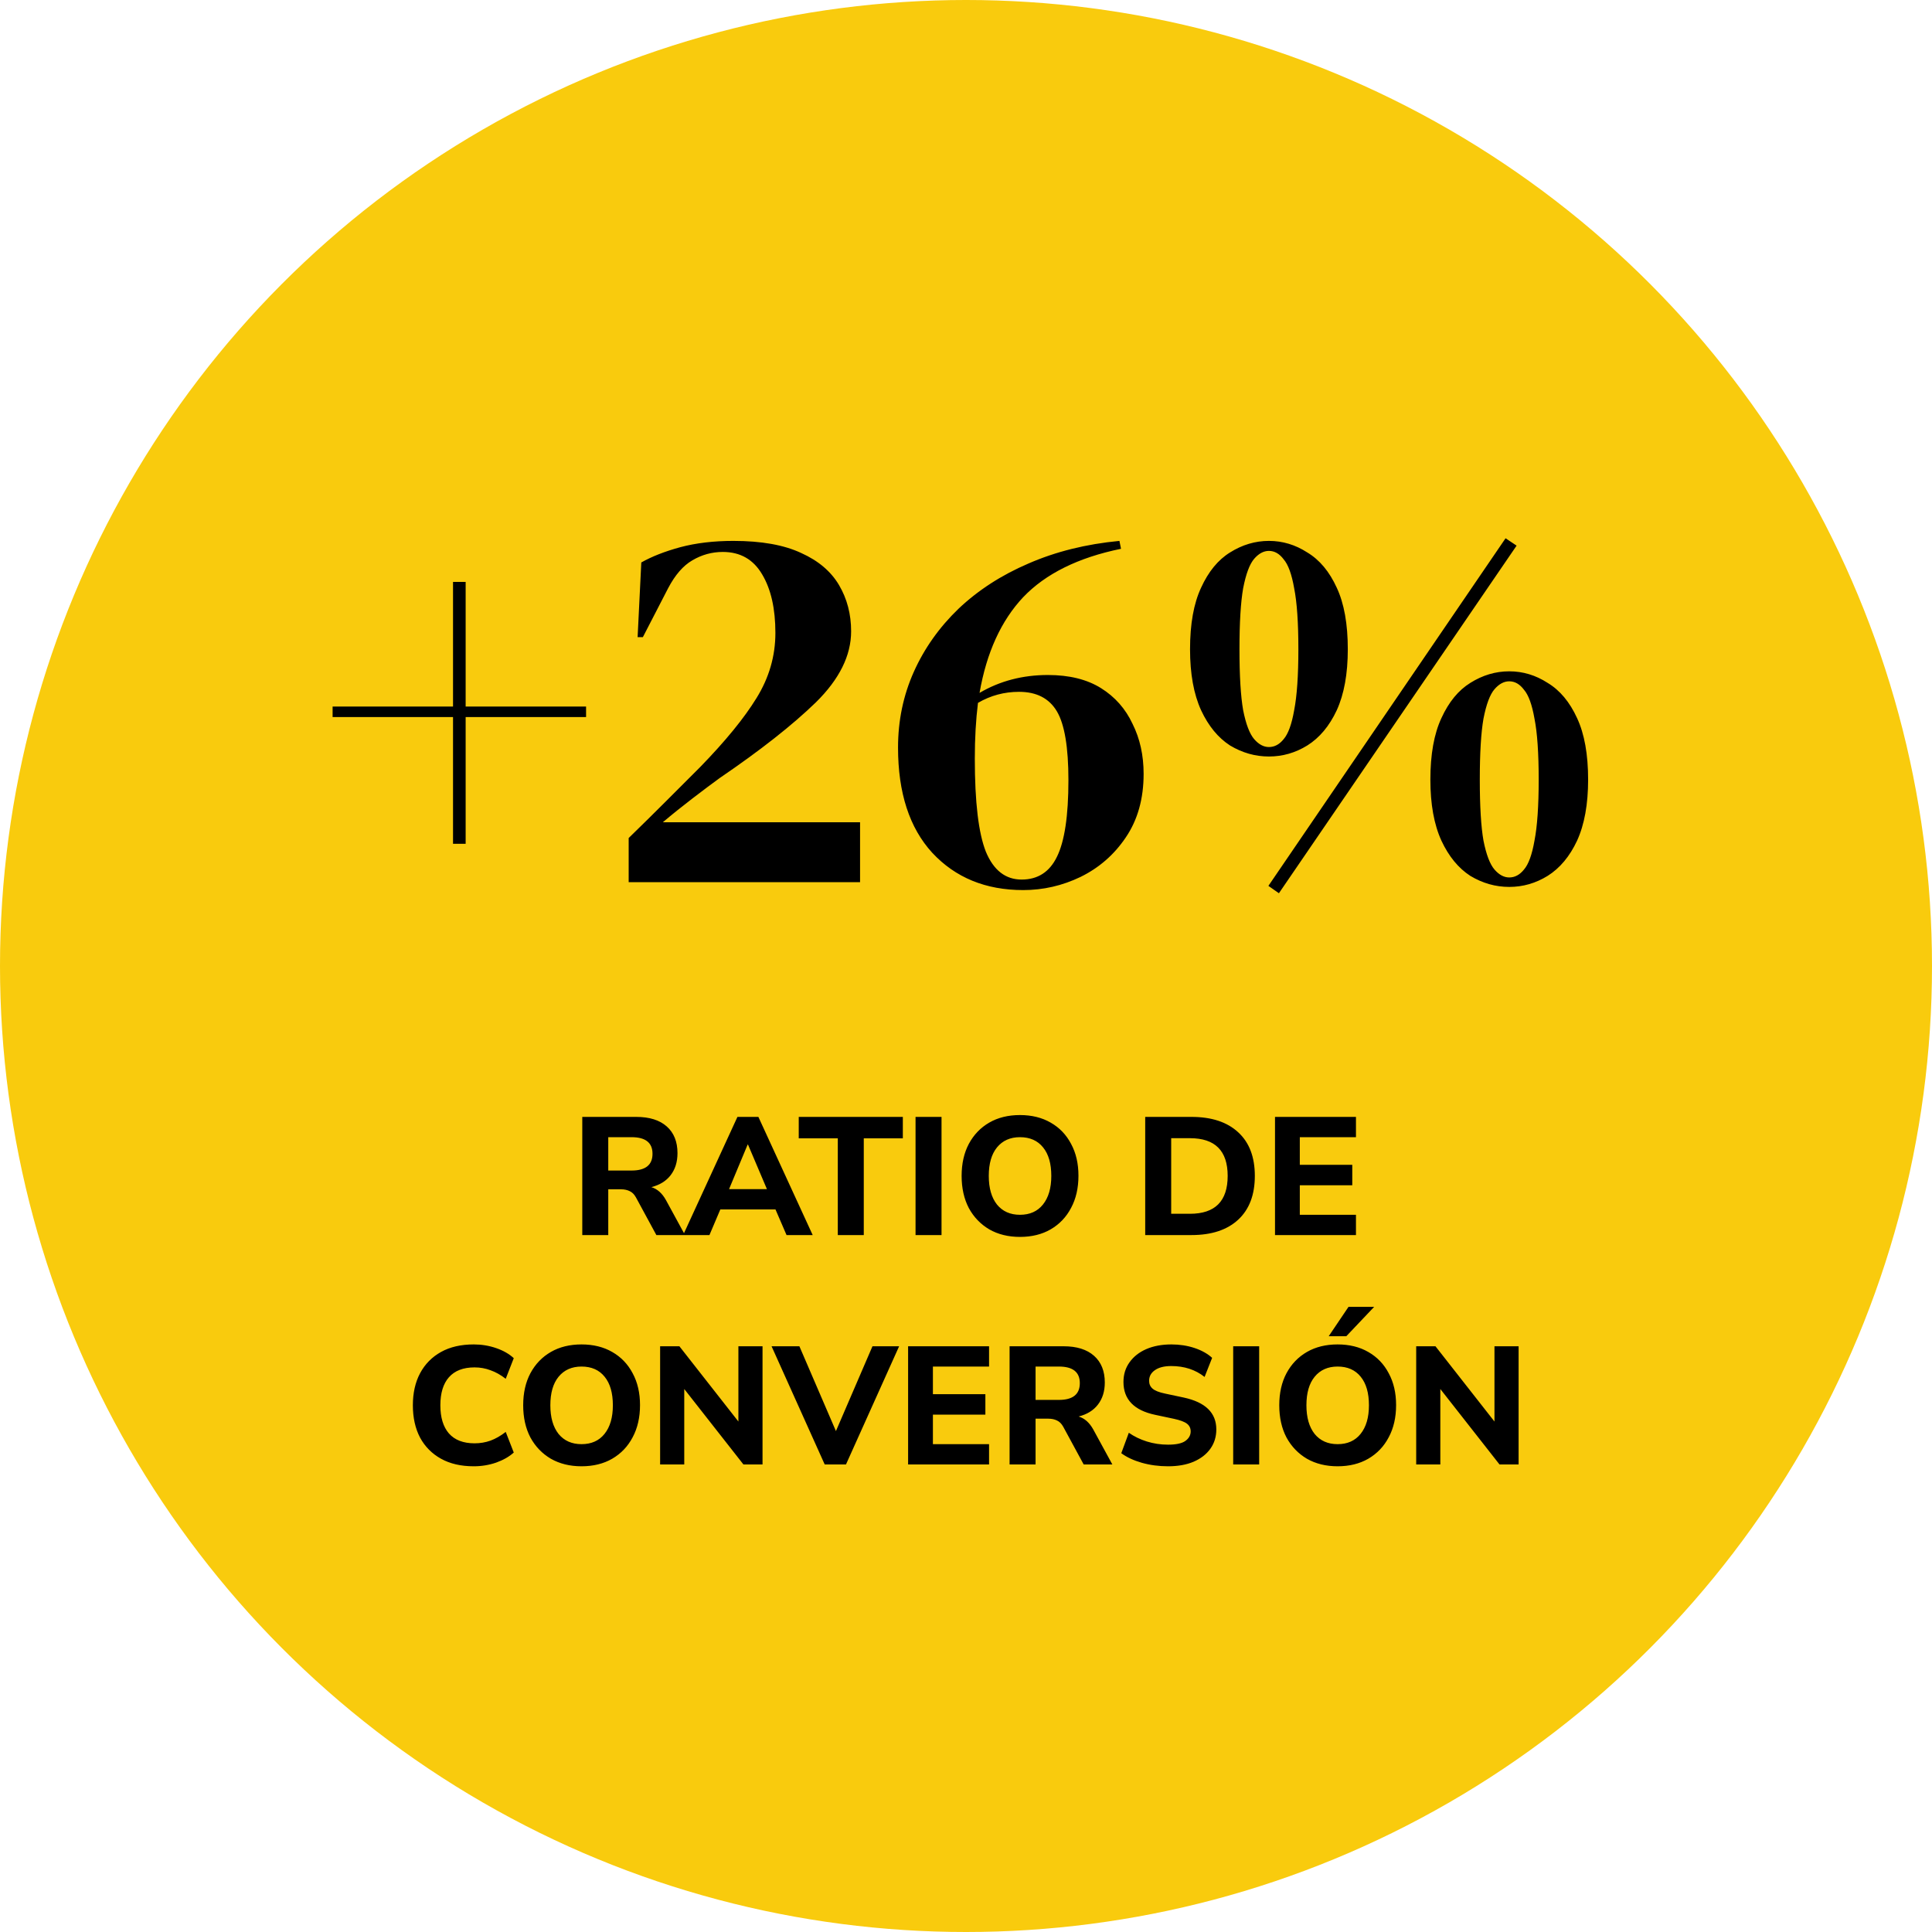
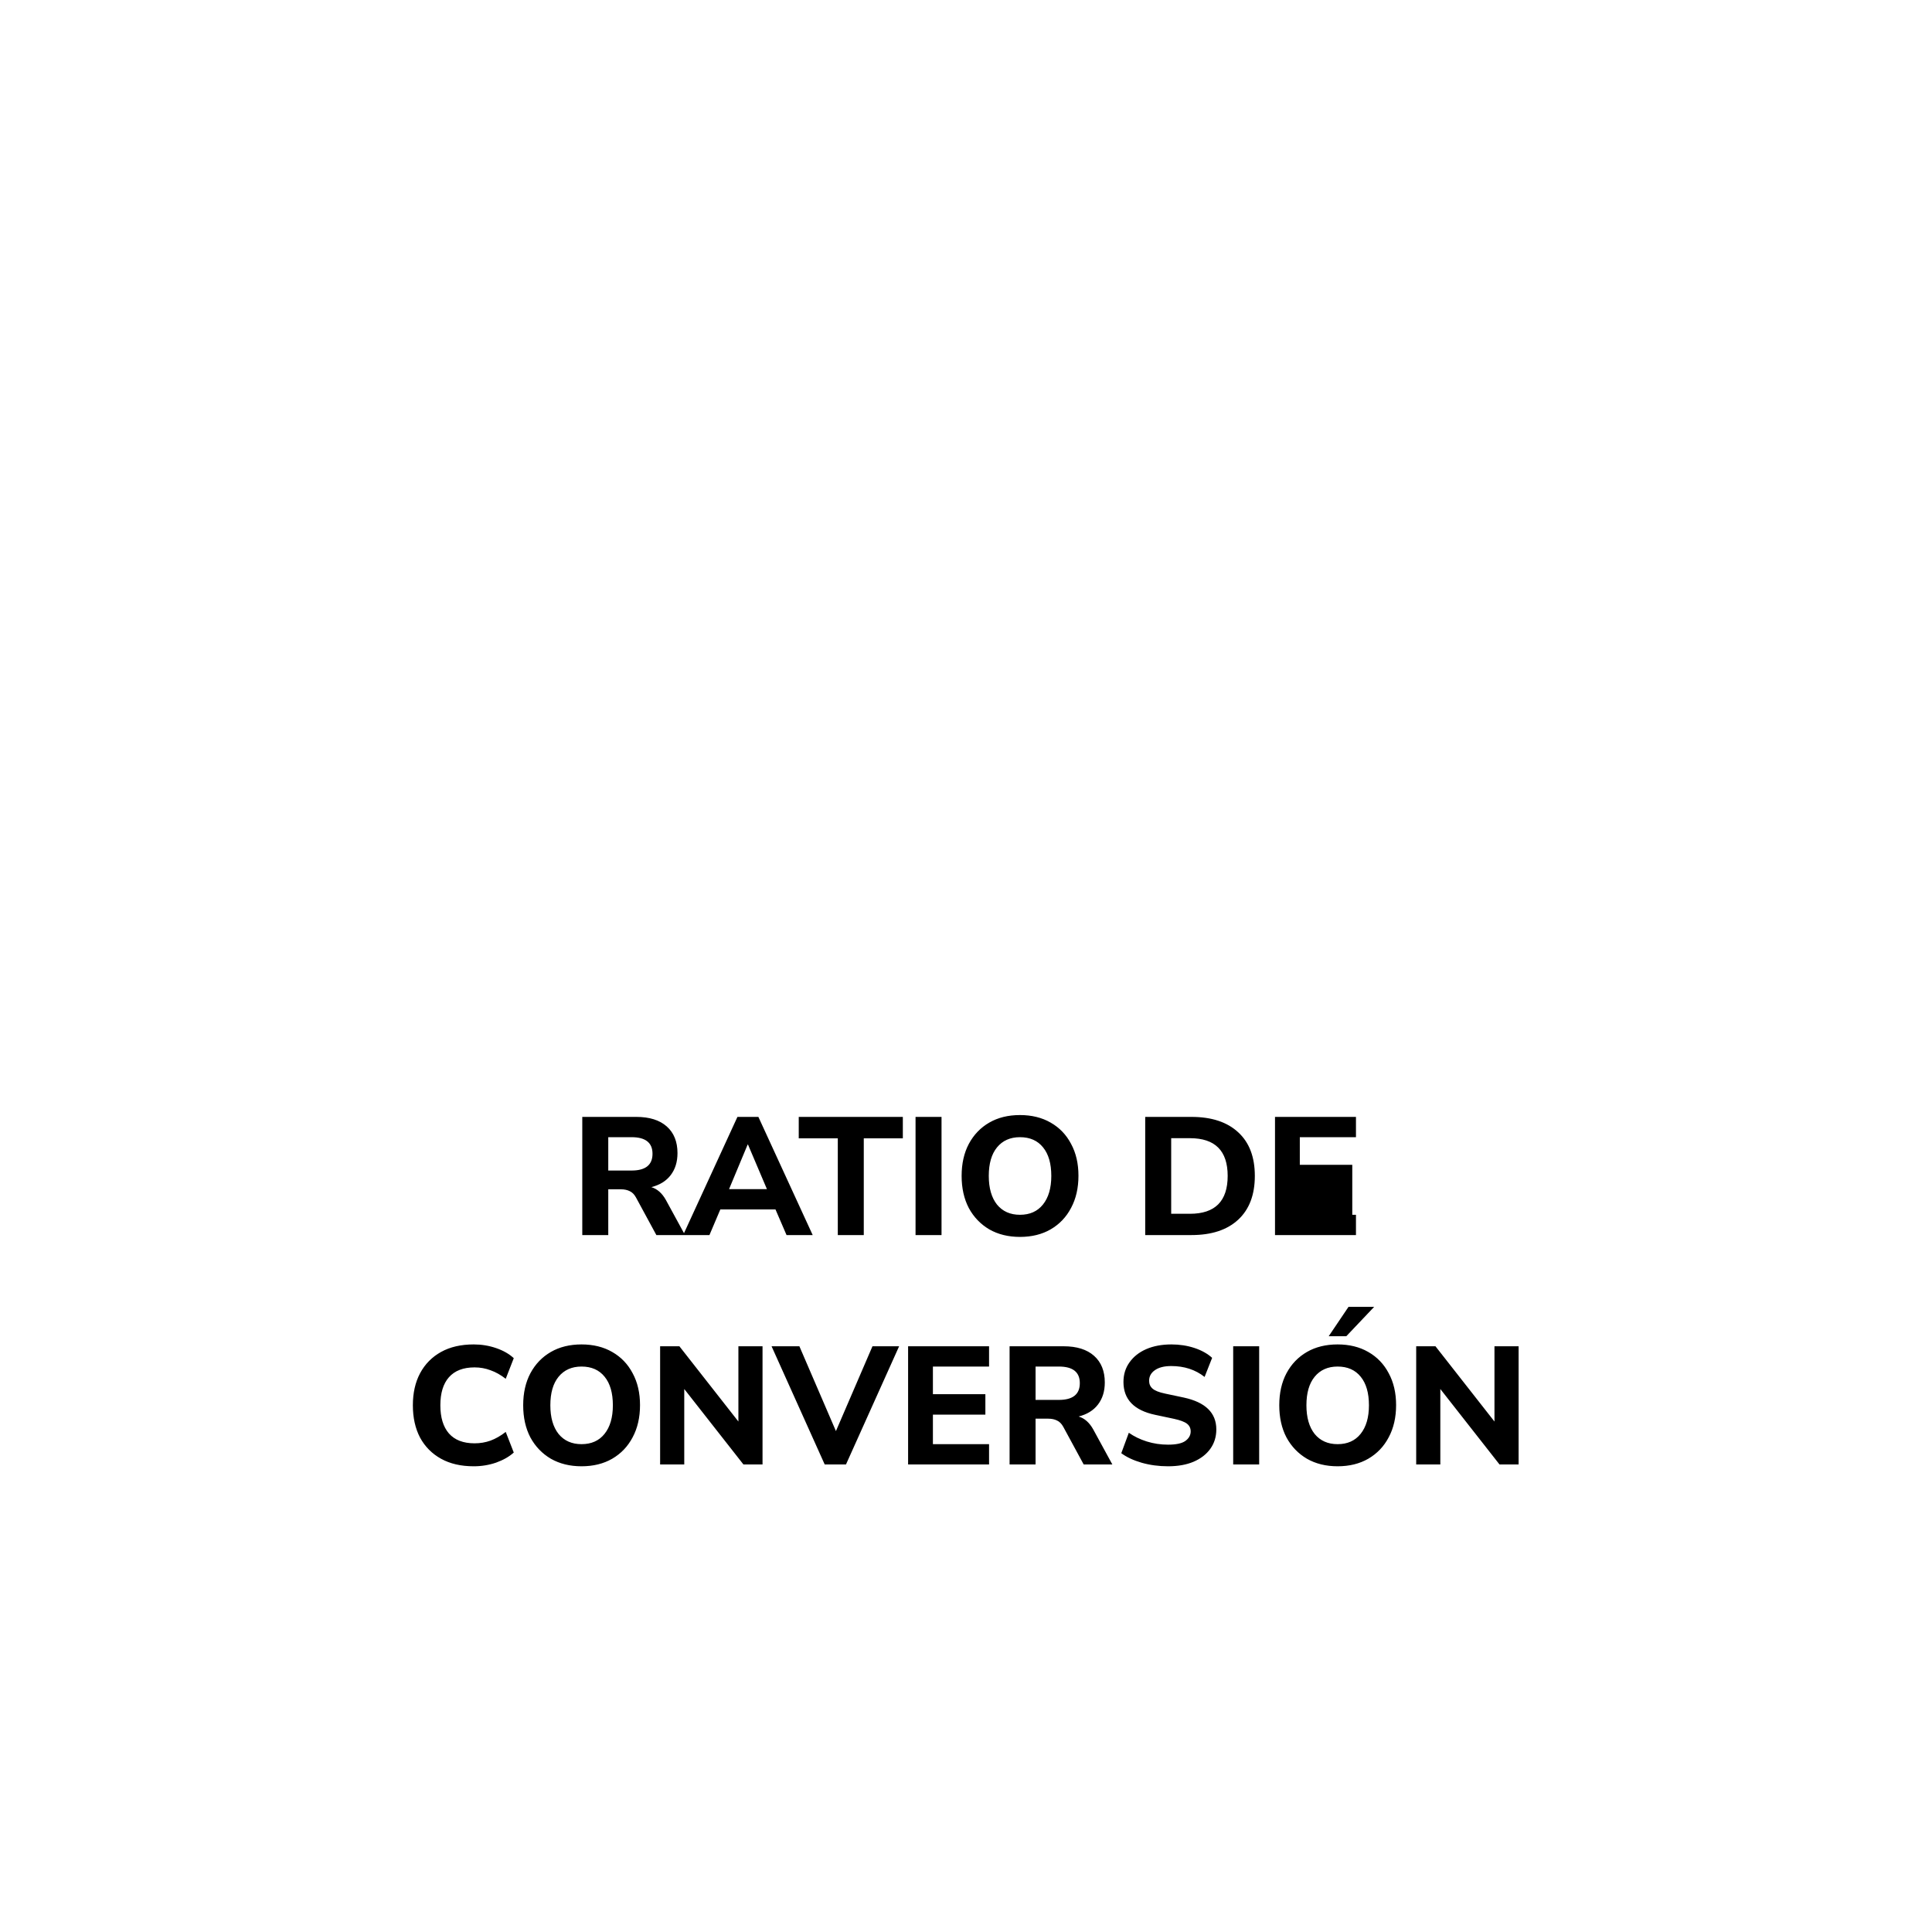
<svg xmlns="http://www.w3.org/2000/svg" width="219" height="219" viewBox="0 0 219 219" fill="none">
-   <circle cx="109.5" cy="109.5" r="109.5" fill="#F9CB0D" />
-   <path d="M51.352 95.648V81.283H37.702V80.09H51.352V65.963H52.783V80.09H66.434V81.283H52.783V95.648H51.352ZM72.276 72.222L72.694 63.757C73.886 63.082 75.356 62.506 77.105 62.029C78.893 61.552 80.9 61.313 83.125 61.313C86.304 61.313 88.868 61.77 90.815 62.684C92.762 63.559 94.193 64.771 95.107 66.321C96.021 67.871 96.478 69.619 96.478 71.566C96.478 74.308 95.146 76.991 92.484 79.614C89.821 82.197 86.185 85.058 81.575 88.197C80.701 88.833 79.668 89.608 78.476 90.522C77.284 91.436 76.171 92.33 75.138 93.204H97.491V100H71.263V94.993C72.694 93.602 74.084 92.231 75.436 90.88C76.826 89.489 78.138 88.177 79.37 86.945C82.231 84.005 84.357 81.402 85.748 79.137C87.179 76.832 87.894 74.368 87.894 71.745C87.894 69.003 87.397 66.797 86.404 65.129C85.41 63.42 83.92 62.565 81.933 62.565C80.701 62.565 79.549 62.883 78.476 63.519C77.442 64.115 76.528 65.168 75.734 66.678L72.872 72.222H72.276ZM115.984 100.894C111.731 100.894 108.294 99.483 105.671 96.662C103.088 93.84 101.796 89.866 101.796 84.74C101.796 81.68 102.393 78.819 103.585 76.156C104.777 73.494 106.466 71.109 108.652 69.003C110.877 66.897 113.52 65.188 116.58 63.877C119.679 62.526 123.117 61.671 126.892 61.313L127.071 62.208C122.223 63.201 118.527 65.029 115.984 67.692C113.48 70.354 111.831 73.971 111.036 78.541C113.341 77.189 115.924 76.514 118.785 76.514C121.209 76.514 123.216 77.011 124.806 78.004C126.395 78.998 127.587 80.349 128.382 82.058C129.217 83.727 129.634 85.614 129.634 87.72C129.634 90.542 128.959 92.946 127.607 94.933C126.296 96.88 124.587 98.371 122.481 99.404C120.414 100.397 118.249 100.894 115.984 100.894ZM110.499 85.992C110.499 90.919 110.917 94.436 111.751 96.543C112.626 98.649 113.977 99.702 115.805 99.702C117.633 99.702 118.964 98.848 119.799 97.139C120.673 95.39 121.11 92.489 121.11 88.436C121.11 84.7 120.673 82.097 119.799 80.627C118.924 79.157 117.494 78.421 115.507 78.421C113.838 78.421 112.288 78.839 110.857 79.673C110.619 81.581 110.499 83.687 110.499 85.992ZM144.97 101.252L143.778 100.417L170.662 61.015L171.913 61.85L144.97 101.252ZM143.837 61.313C145.387 61.313 146.838 61.751 148.189 62.625C149.58 63.459 150.693 64.791 151.527 66.619C152.362 68.407 152.779 70.732 152.779 73.593C152.779 76.375 152.362 78.68 151.527 80.508C150.693 82.296 149.58 83.627 148.189 84.501C146.838 85.336 145.387 85.753 143.837 85.753C142.288 85.753 140.817 85.336 139.426 84.501C138.075 83.627 136.982 82.296 136.148 80.508C135.313 78.68 134.896 76.375 134.896 73.593C134.896 70.732 135.313 68.407 136.148 66.619C136.982 64.791 138.075 63.459 139.426 62.625C140.817 61.751 142.288 61.313 143.837 61.313ZM140.499 73.593C140.499 76.613 140.638 78.918 140.917 80.508C141.234 82.097 141.652 83.19 142.168 83.786C142.685 84.382 143.241 84.68 143.837 84.68C144.473 84.68 145.03 84.382 145.507 83.786C146.023 83.19 146.421 82.097 146.699 80.508C147.017 78.878 147.176 76.573 147.176 73.593C147.176 70.573 147.017 68.268 146.699 66.678C146.421 65.089 146.023 63.996 145.507 63.4C145.03 62.764 144.473 62.446 143.837 62.446C143.241 62.446 142.685 62.744 142.168 63.34C141.652 63.936 141.234 65.049 140.917 66.678C140.638 68.268 140.499 70.573 140.499 73.593ZM171.079 76.097C172.629 76.097 174.079 76.534 175.43 77.408C176.821 78.243 177.934 79.574 178.769 81.402C179.603 83.19 180.02 85.515 180.02 88.376C180.02 91.158 179.603 93.463 178.769 95.291C177.934 97.079 176.821 98.41 175.43 99.285C174.079 100.119 172.629 100.536 171.079 100.536C169.529 100.536 168.059 100.119 166.668 99.285C165.317 98.41 164.224 97.079 163.389 95.291C162.555 93.463 162.138 91.158 162.138 88.376C162.138 85.515 162.555 83.19 163.389 81.402C164.224 79.574 165.317 78.243 166.668 77.408C168.059 76.534 169.529 76.097 171.079 76.097ZM167.741 88.376C167.741 91.396 167.88 93.701 168.158 95.291C168.476 96.88 168.893 97.973 169.41 98.569C169.927 99.165 170.483 99.463 171.079 99.463C171.715 99.463 172.271 99.165 172.748 98.569C173.265 97.973 173.662 96.88 173.94 95.291C174.258 93.662 174.417 91.357 174.417 88.376C174.417 85.356 174.258 83.051 173.94 81.462C173.662 79.872 173.265 78.779 172.748 78.183C172.271 77.547 171.715 77.229 171.079 77.229C170.483 77.229 169.927 77.527 169.41 78.123C168.893 78.719 168.476 79.832 168.158 81.462C167.88 83.051 167.741 85.356 167.741 88.376Z" fill="black" />
-   <path d="M66.004 140V126.605H72.122C73.617 126.605 74.769 126.966 75.58 127.688C76.391 128.41 76.796 129.417 76.796 130.709C76.796 131.71 76.536 132.546 76.017 133.217C75.51 133.876 74.782 134.325 73.832 134.566C74.503 134.769 75.054 135.256 75.485 136.029L77.651 140H74.402L72.084 135.725C71.894 135.383 71.66 135.149 71.381 135.022C71.102 134.883 70.773 134.813 70.393 134.813H68.949V140H66.004ZM68.949 132.685H71.59C73.173 132.685 73.965 132.052 73.965 130.785C73.965 129.531 73.173 128.904 71.59 128.904H68.949V132.685ZM77.435 140L83.591 126.605H85.966L92.122 140H89.158L87.904 137.093H81.653L80.418 140H77.435ZM84.75 129.74L82.641 134.794H86.935L84.788 129.74H84.75ZM94.968 140V129.037H90.541V126.605H102.34V129.037H97.913V140H94.968ZM103.781 140V126.605H106.726V140H103.781ZM115.616 140.209C114.299 140.209 113.14 139.924 112.139 139.354C111.151 138.771 110.379 137.967 109.821 136.941C109.277 135.902 109.004 134.686 109.004 133.293C109.004 131.9 109.277 130.69 109.821 129.664C110.379 128.625 111.151 127.821 112.139 127.251C113.127 126.681 114.286 126.396 115.616 126.396C116.946 126.396 118.105 126.681 119.093 127.251C120.094 127.821 120.867 128.625 121.411 129.664C121.969 130.69 122.247 131.893 122.247 133.274C122.247 134.667 121.969 135.883 121.411 136.922C120.867 137.961 120.094 138.771 119.093 139.354C118.105 139.924 116.946 140.209 115.616 140.209ZM115.616 137.701C116.731 137.701 117.599 137.315 118.219 136.542C118.853 135.757 119.169 134.674 119.169 133.293C119.169 131.9 118.859 130.823 118.238 130.063C117.618 129.29 116.744 128.904 115.616 128.904C114.514 128.904 113.647 129.29 113.013 130.063C112.393 130.823 112.082 131.9 112.082 133.293C112.082 134.674 112.393 135.757 113.013 136.542C113.647 137.315 114.514 137.701 115.616 137.701ZM129.814 140V126.605H135.058C137.338 126.605 139.105 127.188 140.359 128.353C141.613 129.506 142.24 131.152 142.24 133.293C142.24 135.434 141.613 137.087 140.359 138.252C139.105 139.417 137.338 140 135.058 140H129.814ZM132.759 137.587H134.887C137.737 137.587 139.162 136.156 139.162 133.293C139.162 130.443 137.737 129.018 134.887 129.018H132.759V137.587ZM144.527 140V126.605H153.704V128.904H147.339V132.039H153.286V134.357H147.339V137.701H153.704V140H144.527ZM53.697 166.209C52.253 166.209 51.018 165.924 49.992 165.354C48.966 164.784 48.174 163.986 47.617 162.96C47.072 161.921 46.8 160.699 46.8 159.293C46.8 157.9 47.072 156.69 47.617 155.664C48.174 154.625 48.966 153.821 49.992 153.251C51.018 152.681 52.253 152.396 53.697 152.396C54.584 152.396 55.432 152.535 56.243 152.814C57.053 153.093 57.718 153.473 58.238 153.954L57.326 156.291C56.756 155.848 56.179 155.525 55.597 155.322C55.027 155.107 54.425 154.999 53.792 154.999C52.513 154.999 51.544 155.373 50.885 156.12C50.239 156.855 49.916 157.912 49.916 159.293C49.916 160.674 50.239 161.738 50.885 162.485C51.544 163.232 52.513 163.606 53.792 163.606C54.425 163.606 55.027 163.505 55.597 163.302C56.179 163.087 56.756 162.757 57.326 162.314L58.238 164.651C57.718 165.12 57.053 165.5 56.243 165.791C55.432 166.07 54.584 166.209 53.697 166.209ZM65.918 166.209C64.6 166.209 63.441 165.924 62.441 165.354C61.453 164.771 60.68 163.967 60.123 162.941C59.578 161.902 59.306 160.686 59.306 159.293C59.306 157.9 59.578 156.69 60.123 155.664C60.68 154.625 61.453 153.821 62.441 153.251C63.429 152.681 64.588 152.396 65.918 152.396C67.248 152.396 68.407 152.681 69.395 153.251C70.395 153.821 71.168 154.625 71.713 155.664C72.27 156.69 72.549 157.893 72.549 159.274C72.549 160.667 72.27 161.883 71.713 162.922C71.168 163.961 70.395 164.771 69.395 165.354C68.407 165.924 67.248 166.209 65.918 166.209ZM65.918 163.701C67.032 163.701 67.9 163.315 68.521 162.542C69.154 161.757 69.471 160.674 69.471 159.293C69.471 157.9 69.16 156.823 68.54 156.063C67.919 155.29 67.045 154.904 65.918 154.904C64.816 154.904 63.948 155.29 63.315 156.063C62.694 156.823 62.384 157.9 62.384 159.293C62.384 160.674 62.694 161.757 63.315 162.542C63.948 163.315 64.816 163.701 65.918 163.701ZM74.827 166V152.605H77.012L83.7 161.136V152.605H86.436V166H84.27L77.563 157.45V166H74.827ZM93.483 166L87.46 152.605H90.614L94.756 162.219L98.898 152.605H101.919L95.896 166H93.483ZM102.937 166V152.605H112.114V154.904H105.749V158.039H111.696V160.357H105.749V163.701H112.114V166H102.937ZM114.441 166V152.605H120.559C122.054 152.605 123.206 152.966 124.017 153.688C124.828 154.41 125.233 155.417 125.233 156.709C125.233 157.71 124.973 158.546 124.454 159.217C123.947 159.876 123.219 160.325 122.269 160.566C122.94 160.769 123.491 161.256 123.922 162.029L126.088 166H122.839L120.521 161.725C120.331 161.383 120.097 161.149 119.818 161.022C119.539 160.883 119.21 160.813 118.83 160.813H117.386V166H114.441ZM117.386 158.685H120.027C121.61 158.685 122.402 158.052 122.402 156.785C122.402 155.531 121.61 154.904 120.027 154.904H117.386V158.685ZM132.403 166.209C131.351 166.209 130.357 166.076 129.42 165.81C128.495 165.544 127.722 165.183 127.102 164.727L127.957 162.409C128.552 162.827 129.23 163.156 129.99 163.397C130.762 163.638 131.567 163.758 132.403 163.758C133.315 163.758 133.967 163.619 134.36 163.34C134.765 163.049 134.968 162.688 134.968 162.257C134.968 161.89 134.828 161.598 134.55 161.383C134.271 161.168 133.783 160.984 133.087 160.832L130.94 160.376C128.546 159.869 127.349 158.628 127.349 156.652C127.349 155.803 127.577 155.062 128.033 154.429C128.489 153.783 129.122 153.283 129.933 152.928C130.756 152.573 131.706 152.396 132.783 152.396C133.707 152.396 134.575 152.529 135.386 152.795C136.196 153.061 136.868 153.435 137.4 153.916L136.545 156.082C135.506 155.259 134.246 154.847 132.764 154.847C131.966 154.847 131.345 155.005 130.902 155.322C130.471 155.626 130.256 156.025 130.256 156.519C130.256 156.886 130.389 157.184 130.655 157.412C130.921 157.64 131.383 157.824 132.042 157.963L134.189 158.419C136.646 158.951 137.875 160.154 137.875 162.029C137.875 162.865 137.647 163.6 137.191 164.233C136.747 164.854 136.114 165.341 135.291 165.696C134.48 166.038 133.517 166.209 132.403 166.209ZM139.787 166V152.605H142.732V166H139.787ZM151.622 166.209C150.304 166.209 149.145 165.924 148.145 165.354C147.157 164.771 146.384 163.967 145.827 162.941C145.282 161.902 145.01 160.686 145.01 159.293C145.01 157.9 145.282 156.69 145.827 155.664C146.384 154.625 147.157 153.821 148.145 153.251C149.133 152.681 150.292 152.396 151.622 152.396C152.952 152.396 154.111 152.681 155.099 153.251C156.099 153.821 156.872 154.625 157.417 155.664C157.974 156.69 158.253 157.893 158.253 159.274C158.253 160.667 157.974 161.883 157.417 162.922C156.872 163.961 156.099 164.771 155.099 165.354C154.111 165.924 152.952 166.209 151.622 166.209ZM151.622 163.701C152.736 163.701 153.604 163.315 154.225 162.542C154.858 161.757 155.175 160.674 155.175 159.293C155.175 157.9 154.864 156.823 154.244 156.063C153.623 155.29 152.749 154.904 151.622 154.904C150.52 154.904 149.652 155.29 149.019 156.063C148.398 156.823 148.088 157.9 148.088 159.293C148.088 160.674 148.398 161.757 149.019 162.542C149.652 163.315 150.52 163.701 151.622 163.701ZM150.615 151.465L152.857 148.14H155.764L152.61 151.465H150.615ZM160.531 166V152.605H162.716L169.404 161.136V152.605H172.14V166H169.974L163.267 157.45V166H160.531Z" fill="black" />
+   <path d="M66.004 140V126.605H72.122C73.617 126.605 74.769 126.966 75.58 127.688C76.391 128.41 76.796 129.417 76.796 130.709C76.796 131.71 76.536 132.546 76.017 133.217C75.51 133.876 74.782 134.325 73.832 134.566C74.503 134.769 75.054 135.256 75.485 136.029L77.651 140H74.402L72.084 135.725C71.894 135.383 71.66 135.149 71.381 135.022C71.102 134.883 70.773 134.813 70.393 134.813H68.949V140H66.004ZM68.949 132.685H71.59C73.173 132.685 73.965 132.052 73.965 130.785C73.965 129.531 73.173 128.904 71.59 128.904H68.949V132.685ZM77.435 140L83.591 126.605H85.966L92.122 140H89.158L87.904 137.093H81.653L80.418 140H77.435ZM84.75 129.74L82.641 134.794H86.935L84.788 129.74H84.75ZM94.968 140V129.037H90.541V126.605H102.34V129.037H97.913V140H94.968ZM103.781 140V126.605H106.726V140H103.781ZM115.616 140.209C114.299 140.209 113.14 139.924 112.139 139.354C111.151 138.771 110.379 137.967 109.821 136.941C109.277 135.902 109.004 134.686 109.004 133.293C109.004 131.9 109.277 130.69 109.821 129.664C110.379 128.625 111.151 127.821 112.139 127.251C113.127 126.681 114.286 126.396 115.616 126.396C116.946 126.396 118.105 126.681 119.093 127.251C120.094 127.821 120.867 128.625 121.411 129.664C121.969 130.69 122.247 131.893 122.247 133.274C122.247 134.667 121.969 135.883 121.411 136.922C120.867 137.961 120.094 138.771 119.093 139.354C118.105 139.924 116.946 140.209 115.616 140.209ZM115.616 137.701C116.731 137.701 117.599 137.315 118.219 136.542C118.853 135.757 119.169 134.674 119.169 133.293C119.169 131.9 118.859 130.823 118.238 130.063C117.618 129.29 116.744 128.904 115.616 128.904C114.514 128.904 113.647 129.29 113.013 130.063C112.393 130.823 112.082 131.9 112.082 133.293C112.082 134.674 112.393 135.757 113.013 136.542C113.647 137.315 114.514 137.701 115.616 137.701ZM129.814 140V126.605H135.058C137.338 126.605 139.105 127.188 140.359 128.353C141.613 129.506 142.24 131.152 142.24 133.293C142.24 135.434 141.613 137.087 140.359 138.252C139.105 139.417 137.338 140 135.058 140H129.814ZM132.759 137.587H134.887C137.737 137.587 139.162 136.156 139.162 133.293C139.162 130.443 137.737 129.018 134.887 129.018H132.759V137.587ZM144.527 140V126.605H153.704V128.904H147.339V132.039H153.286V134.357V137.701H153.704V140H144.527ZM53.697 166.209C52.253 166.209 51.018 165.924 49.992 165.354C48.966 164.784 48.174 163.986 47.617 162.96C47.072 161.921 46.8 160.699 46.8 159.293C46.8 157.9 47.072 156.69 47.617 155.664C48.174 154.625 48.966 153.821 49.992 153.251C51.018 152.681 52.253 152.396 53.697 152.396C54.584 152.396 55.432 152.535 56.243 152.814C57.053 153.093 57.718 153.473 58.238 153.954L57.326 156.291C56.756 155.848 56.179 155.525 55.597 155.322C55.027 155.107 54.425 154.999 53.792 154.999C52.513 154.999 51.544 155.373 50.885 156.12C50.239 156.855 49.916 157.912 49.916 159.293C49.916 160.674 50.239 161.738 50.885 162.485C51.544 163.232 52.513 163.606 53.792 163.606C54.425 163.606 55.027 163.505 55.597 163.302C56.179 163.087 56.756 162.757 57.326 162.314L58.238 164.651C57.718 165.12 57.053 165.5 56.243 165.791C55.432 166.07 54.584 166.209 53.697 166.209ZM65.918 166.209C64.6 166.209 63.441 165.924 62.441 165.354C61.453 164.771 60.68 163.967 60.123 162.941C59.578 161.902 59.306 160.686 59.306 159.293C59.306 157.9 59.578 156.69 60.123 155.664C60.68 154.625 61.453 153.821 62.441 153.251C63.429 152.681 64.588 152.396 65.918 152.396C67.248 152.396 68.407 152.681 69.395 153.251C70.395 153.821 71.168 154.625 71.713 155.664C72.27 156.69 72.549 157.893 72.549 159.274C72.549 160.667 72.27 161.883 71.713 162.922C71.168 163.961 70.395 164.771 69.395 165.354C68.407 165.924 67.248 166.209 65.918 166.209ZM65.918 163.701C67.032 163.701 67.9 163.315 68.521 162.542C69.154 161.757 69.471 160.674 69.471 159.293C69.471 157.9 69.16 156.823 68.54 156.063C67.919 155.29 67.045 154.904 65.918 154.904C64.816 154.904 63.948 155.29 63.315 156.063C62.694 156.823 62.384 157.9 62.384 159.293C62.384 160.674 62.694 161.757 63.315 162.542C63.948 163.315 64.816 163.701 65.918 163.701ZM74.827 166V152.605H77.012L83.7 161.136V152.605H86.436V166H84.27L77.563 157.45V166H74.827ZM93.483 166L87.46 152.605H90.614L94.756 162.219L98.898 152.605H101.919L95.896 166H93.483ZM102.937 166V152.605H112.114V154.904H105.749V158.039H111.696V160.357H105.749V163.701H112.114V166H102.937ZM114.441 166V152.605H120.559C122.054 152.605 123.206 152.966 124.017 153.688C124.828 154.41 125.233 155.417 125.233 156.709C125.233 157.71 124.973 158.546 124.454 159.217C123.947 159.876 123.219 160.325 122.269 160.566C122.94 160.769 123.491 161.256 123.922 162.029L126.088 166H122.839L120.521 161.725C120.331 161.383 120.097 161.149 119.818 161.022C119.539 160.883 119.21 160.813 118.83 160.813H117.386V166H114.441ZM117.386 158.685H120.027C121.61 158.685 122.402 158.052 122.402 156.785C122.402 155.531 121.61 154.904 120.027 154.904H117.386V158.685ZM132.403 166.209C131.351 166.209 130.357 166.076 129.42 165.81C128.495 165.544 127.722 165.183 127.102 164.727L127.957 162.409C128.552 162.827 129.23 163.156 129.99 163.397C130.762 163.638 131.567 163.758 132.403 163.758C133.315 163.758 133.967 163.619 134.36 163.34C134.765 163.049 134.968 162.688 134.968 162.257C134.968 161.89 134.828 161.598 134.55 161.383C134.271 161.168 133.783 160.984 133.087 160.832L130.94 160.376C128.546 159.869 127.349 158.628 127.349 156.652C127.349 155.803 127.577 155.062 128.033 154.429C128.489 153.783 129.122 153.283 129.933 152.928C130.756 152.573 131.706 152.396 132.783 152.396C133.707 152.396 134.575 152.529 135.386 152.795C136.196 153.061 136.868 153.435 137.4 153.916L136.545 156.082C135.506 155.259 134.246 154.847 132.764 154.847C131.966 154.847 131.345 155.005 130.902 155.322C130.471 155.626 130.256 156.025 130.256 156.519C130.256 156.886 130.389 157.184 130.655 157.412C130.921 157.64 131.383 157.824 132.042 157.963L134.189 158.419C136.646 158.951 137.875 160.154 137.875 162.029C137.875 162.865 137.647 163.6 137.191 164.233C136.747 164.854 136.114 165.341 135.291 165.696C134.48 166.038 133.517 166.209 132.403 166.209ZM139.787 166V152.605H142.732V166H139.787ZM151.622 166.209C150.304 166.209 149.145 165.924 148.145 165.354C147.157 164.771 146.384 163.967 145.827 162.941C145.282 161.902 145.01 160.686 145.01 159.293C145.01 157.9 145.282 156.69 145.827 155.664C146.384 154.625 147.157 153.821 148.145 153.251C149.133 152.681 150.292 152.396 151.622 152.396C152.952 152.396 154.111 152.681 155.099 153.251C156.099 153.821 156.872 154.625 157.417 155.664C157.974 156.69 158.253 157.893 158.253 159.274C158.253 160.667 157.974 161.883 157.417 162.922C156.872 163.961 156.099 164.771 155.099 165.354C154.111 165.924 152.952 166.209 151.622 166.209ZM151.622 163.701C152.736 163.701 153.604 163.315 154.225 162.542C154.858 161.757 155.175 160.674 155.175 159.293C155.175 157.9 154.864 156.823 154.244 156.063C153.623 155.29 152.749 154.904 151.622 154.904C150.52 154.904 149.652 155.29 149.019 156.063C148.398 156.823 148.088 157.9 148.088 159.293C148.088 160.674 148.398 161.757 149.019 162.542C149.652 163.315 150.52 163.701 151.622 163.701ZM150.615 151.465L152.857 148.14H155.764L152.61 151.465H150.615ZM160.531 166V152.605H162.716L169.404 161.136V152.605H172.14V166H169.974L163.267 157.45V166H160.531Z" fill="black" />
</svg>